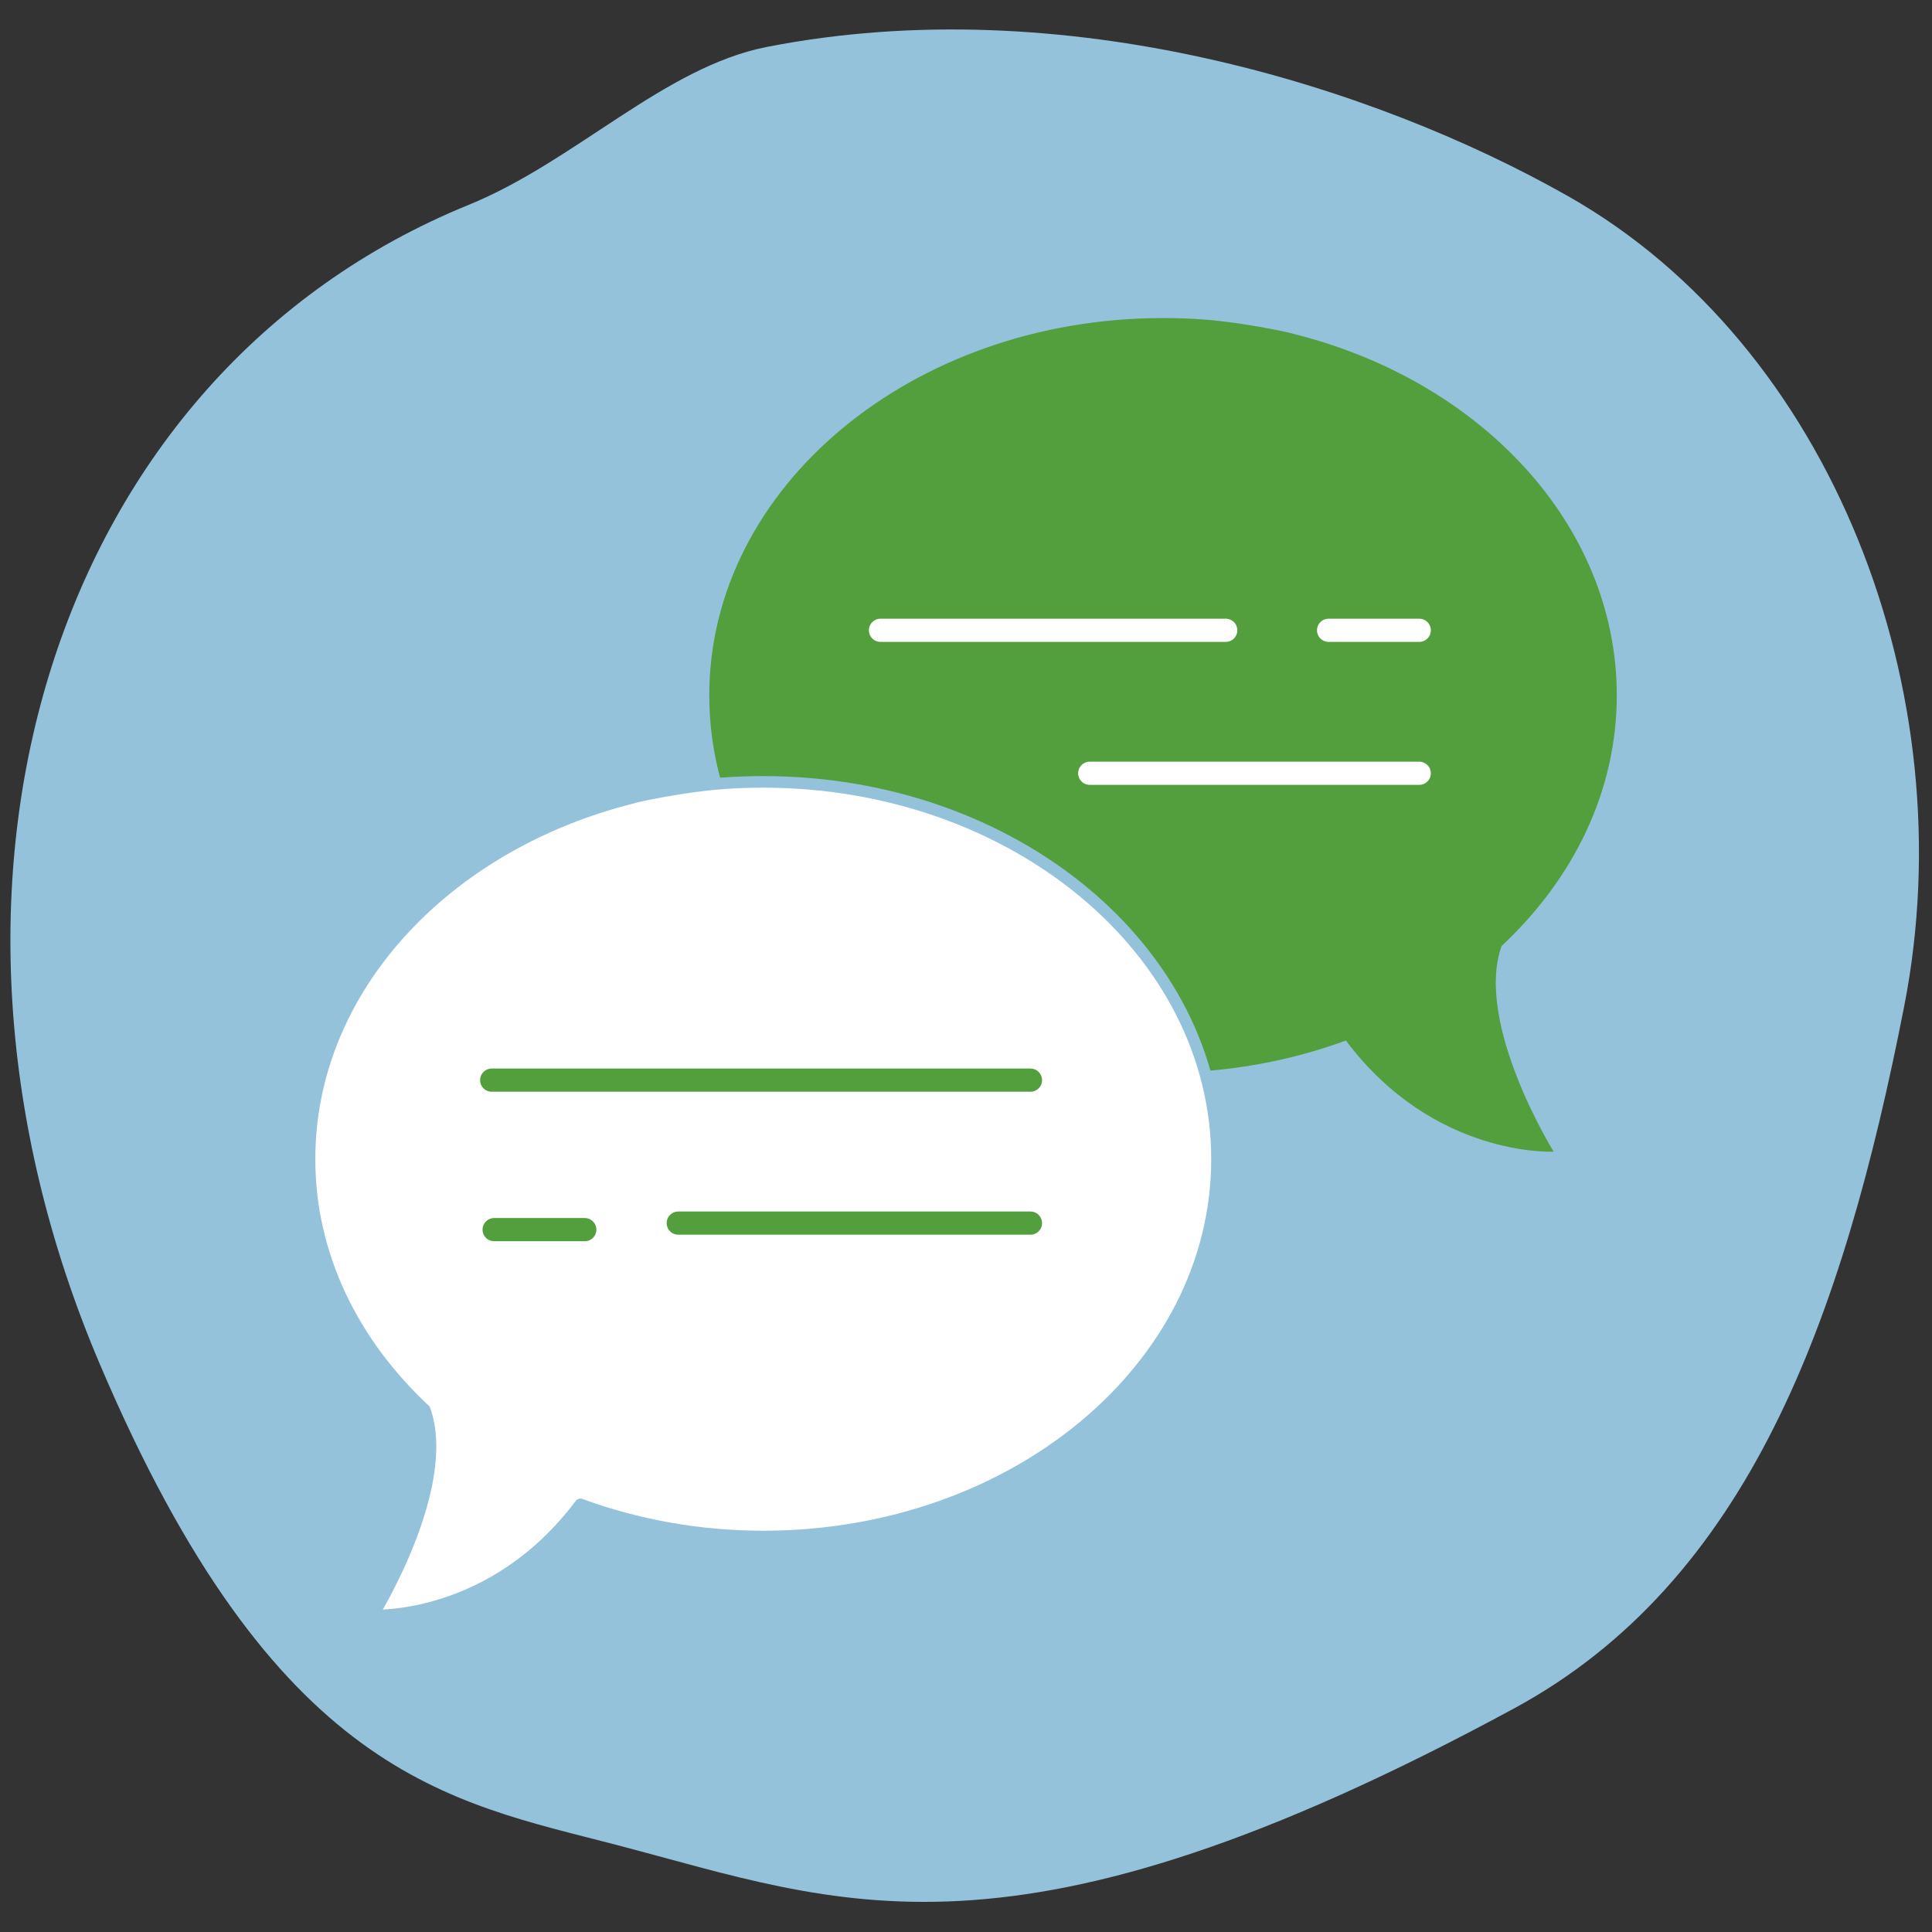
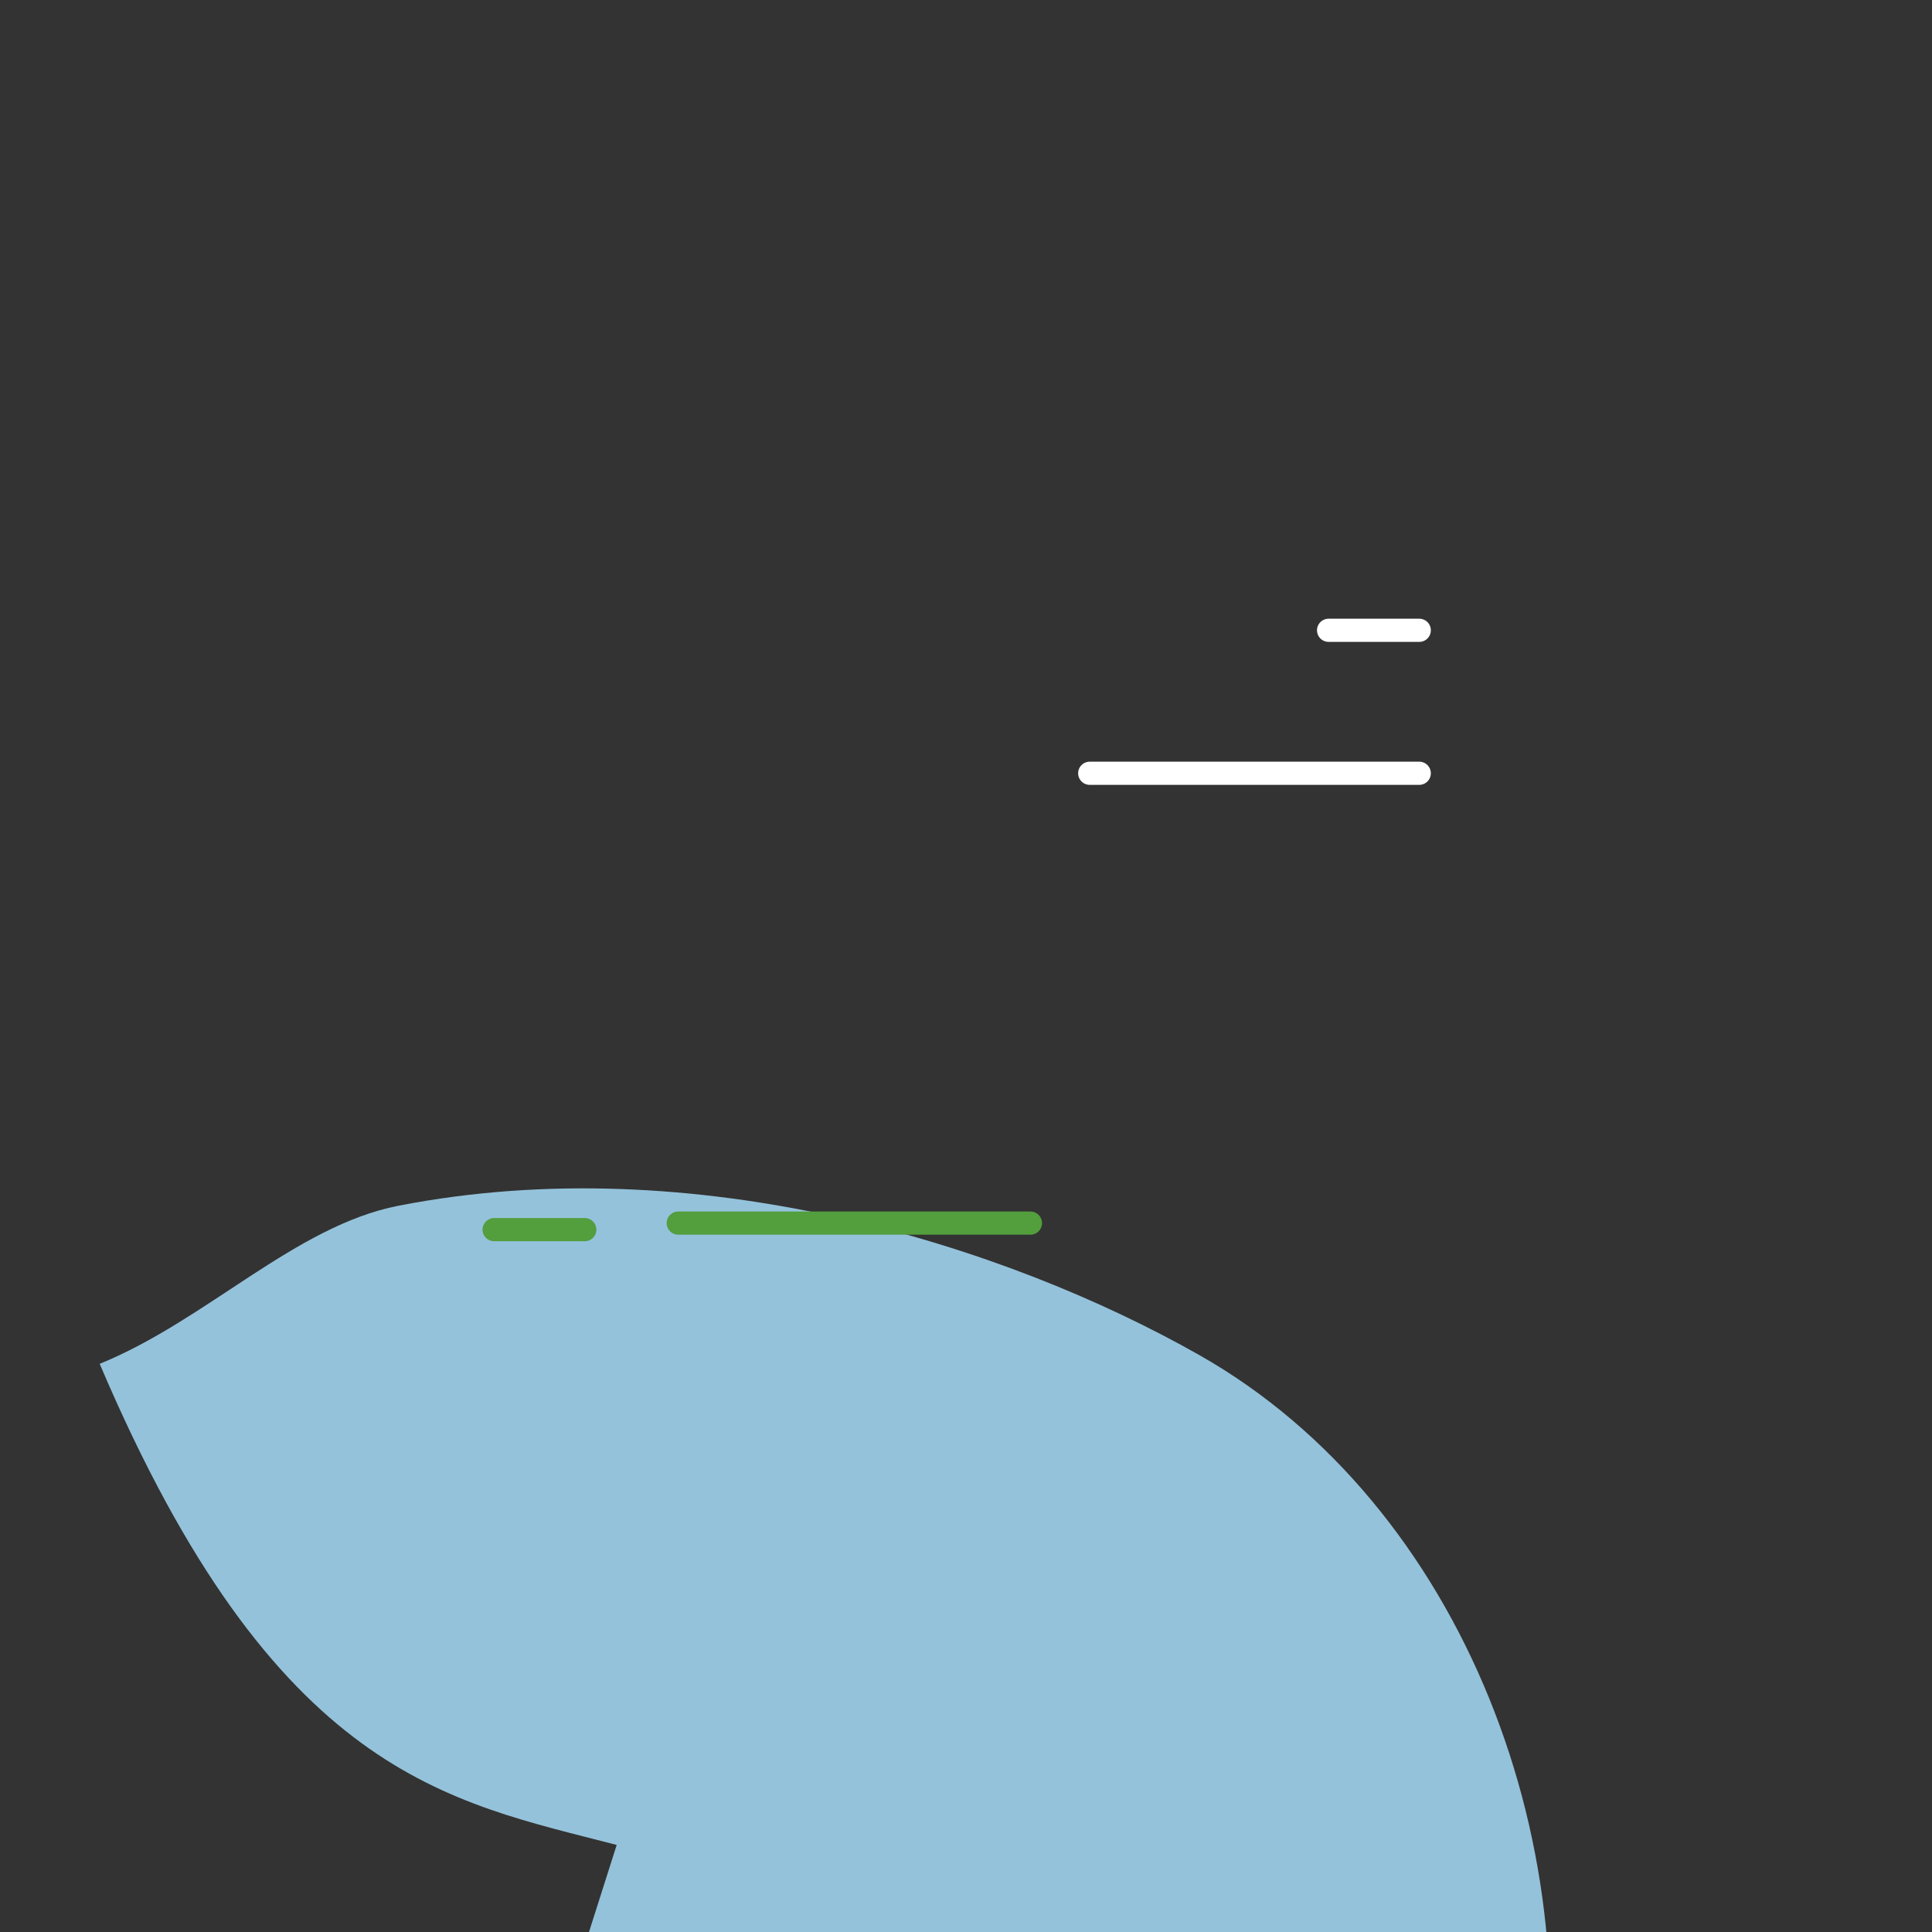
<svg xmlns="http://www.w3.org/2000/svg" id="Ebene_1" data-name="Ebene 1" viewBox="0 0 500 500">
  <rect x="0" y="0" width="500" height="500" fill="#333333" stroke="none" />
  <defs>
    <style>
      .cls-1 {
        stroke: #539e3d;
      }

      .cls-1, .cls-2 {
        fill: none;
        stroke-width: 6px;
      }

      .cls-1, .cls-2, .cls-3 {
        stroke-linecap: round;
        stroke-linejoin: round;
      }

      .cls-2 {
        stroke: #fff;
      }

      .cls-4 {
        fill: #94c2db;
      }

      .cls-3 {
        fill: #fff;
        stroke: #94c2db;
        stroke-width: 3px;
      }

      .cls-5 {
        fill: #539e3d;
      }
    </style>
  </defs>
-   <path class="cls-4" d="M159.6,477.47c-43.45-11.33-88.35-17.67-133.8-124.51C-27.31,228.12,13.88,96.78,121.24,53.04c27.65-11.26,50.61-35.68,77.25-40.9,76.81-15.03,156.72,9.95,207.33,38.63,68.16,38.63,102.89,128.39,86.99,209.62-15.91,81.23-40.39,148.93-100.97,181.75-130.21,70.53-174.18,50.49-232.23,35.34Z" />
+   <path class="cls-4" d="M159.6,477.47c-43.45-11.33-88.35-17.67-133.8-124.51c27.65-11.26,50.61-35.68,77.25-40.9,76.81-15.03,156.72,9.95,207.33,38.63,68.16,38.63,102.89,128.39,86.99,209.62-15.91,81.23-40.39,148.93-100.97,181.75-130.21,70.53-174.18,50.49-232.23,35.34Z" />
  <g>
-     <path class="cls-5" d="M334.84,86.42c-1.73-.54-13.29-2.96-23.1-3.72-3.51-.26-7.16-.39-10.75-.39-64.86,0-117.43,43.72-117.43,97.65,0,53.93,52.58,97.65,117.43,97.65,16.85,0,32.84-3.01,47.33-8.32,22.82,30.43,53.76,28.75,53.76,28.75,0,0-20.58-33.19-13.48-53.21,18.49-17.26,29.82-39.93,29.82-64.87,0-44.15-35.23-81.45-83.58-93.53" />
-     <path class="cls-3" d="M163.68,206.46c1.73-.54,13.29-2.96,23.1-3.72,3.51-.26,7.16-.39,10.75-.39,64.86,0,117.43,43.72,117.43,97.65,0,53.93-52.58,97.65-117.43,97.65-16.85,0-32.84-3.01-47.33-8.32-22.82,30.43-53.76,28.75-53.76,28.75,0,0,20.58-33.19,13.48-53.21-18.49-17.26-29.82-39.93-29.82-64.87,0-44.15,35.23-81.45,83.58-93.53" />
-     <line class="cls-1" x1="266.68" y1="279.54" x2="127.25" y2="279.54" />
    <line class="cls-1" x1="266.68" y1="316.54" x2="175.53" y2="316.54" />
    <g>
-       <line class="cls-2" x1="317.22" y1="163.12" x2="227.87" y2="163.12" />
      <line class="cls-2" x1="367.3" y1="163.12" x2="343.84" y2="163.12" />
      <line class="cls-2" x1="367.3" y1="200.12" x2="282.02" y2="200.12" />
    </g>
    <line class="cls-1" x1="151.34" y1="318.23" x2="127.88" y2="318.23" />
  </g>
</svg>